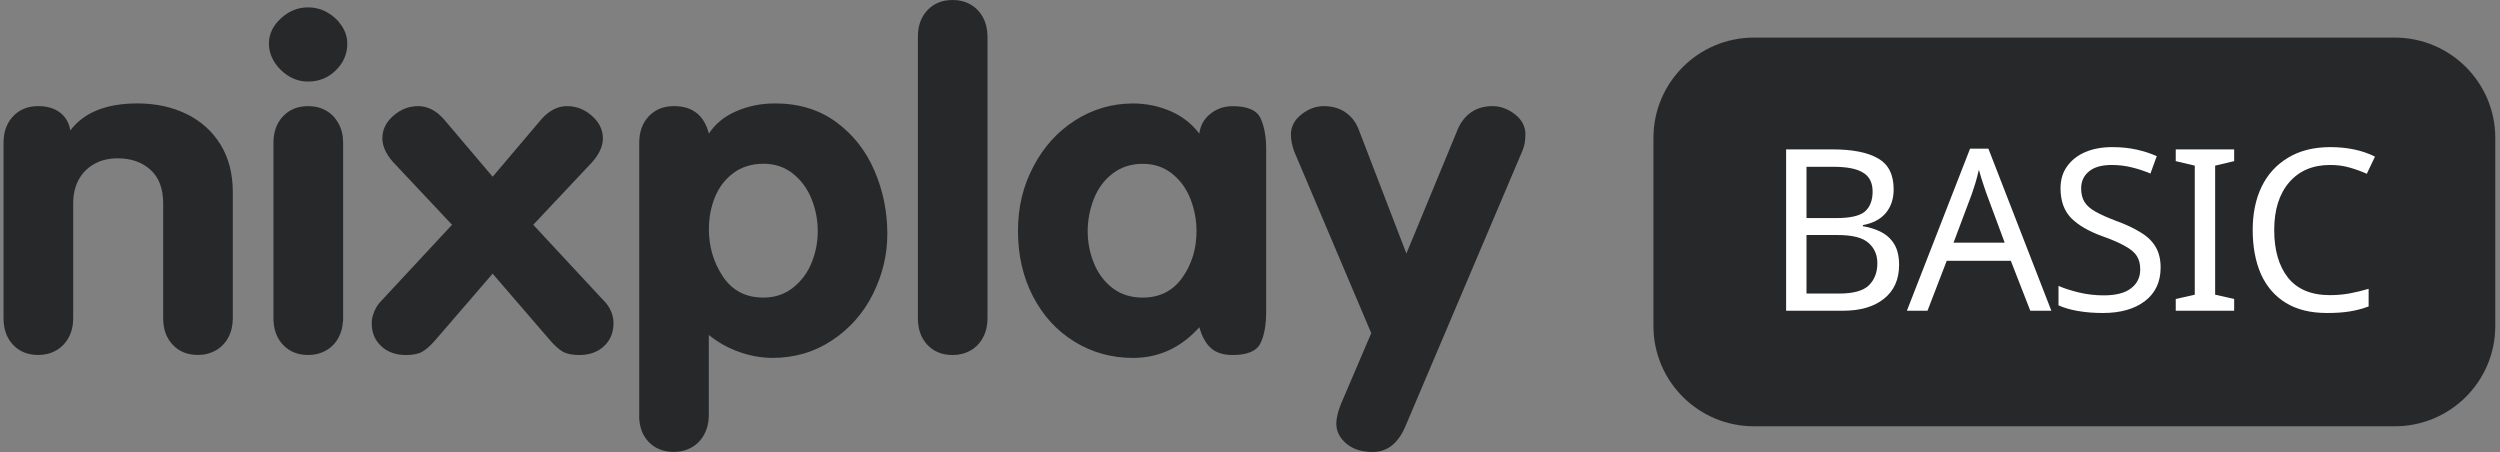
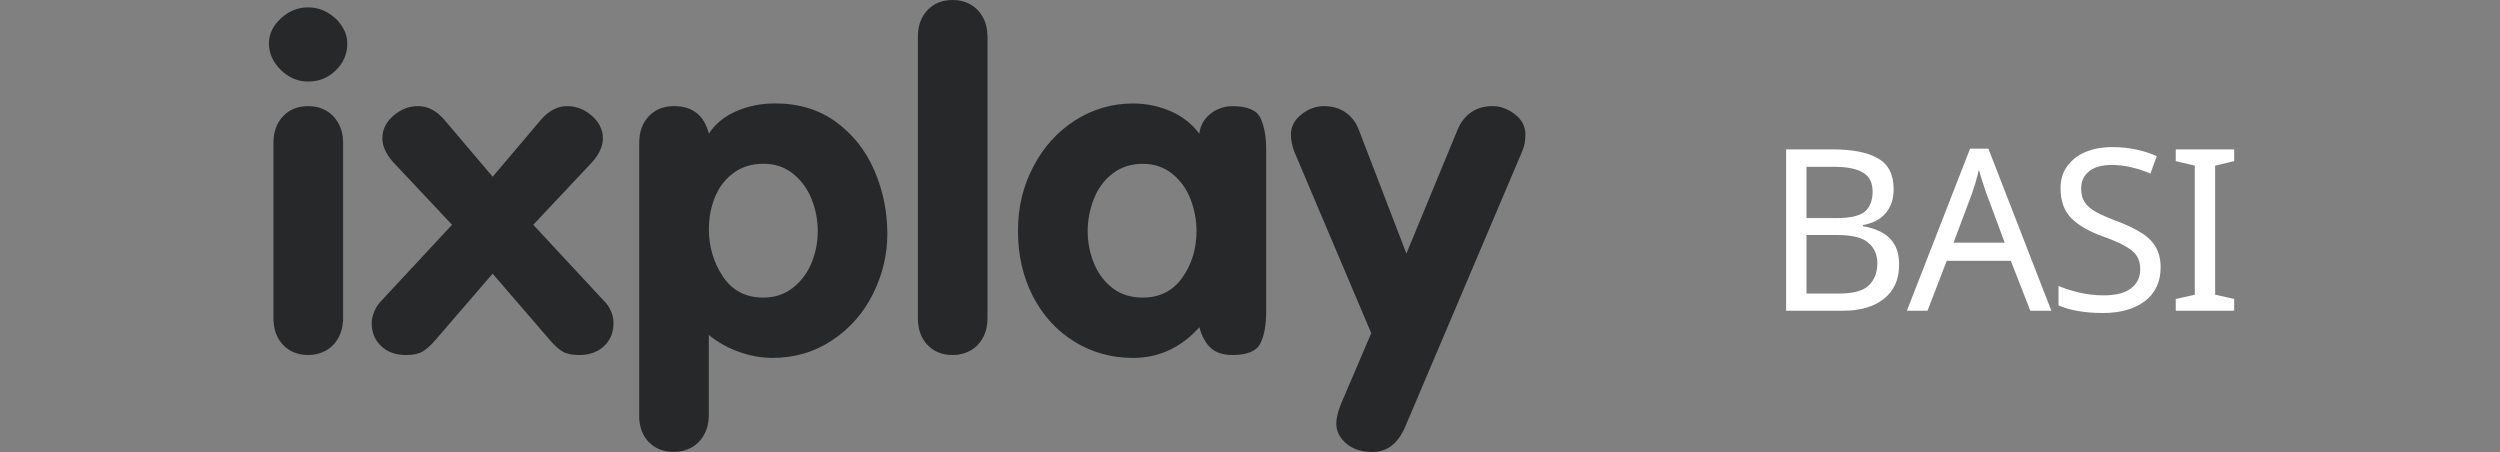
<svg xmlns="http://www.w3.org/2000/svg" fill="none" viewBox="0 0 177 32" height="32" width="177">
  <rect x="0" y="0" width="177" height="32" fill="#808080" stroke="none" />
-   <path fill="#272829" d="M0.25 22.541V10.108C0.25 9.339 0.475 8.714 0.927 8.232C1.379 7.754 1.972 7.513 2.708 7.513C3.343 7.513 3.859 7.665 4.253 7.972C4.649 8.279 4.89 8.7 4.979 9.237C5.939 7.961 7.52 7.322 9.728 7.322C11.021 7.322 12.18 7.571 13.206 8.072C14.232 8.573 15.034 9.295 15.614 10.238C16.194 11.181 16.482 12.302 16.482 13.599V22.535C16.482 23.041 16.377 23.492 16.166 23.888C15.955 24.284 15.658 24.591 15.281 24.806C14.901 25.022 14.479 25.13 14.011 25.13C13.275 25.13 12.682 24.89 12.23 24.411C11.778 23.932 11.553 23.307 11.553 22.535V14.405C11.553 13.361 11.256 12.568 10.66 12.025C10.063 11.483 9.287 11.209 8.327 11.209C7.681 11.209 7.118 11.35 6.638 11.63C6.158 11.909 5.797 12.285 5.551 12.761C5.304 13.237 5.182 13.785 5.182 14.407V22.538C5.182 23.044 5.076 23.495 4.863 23.891C4.652 24.286 4.355 24.593 3.978 24.809C3.598 25.025 3.176 25.133 2.708 25.133C1.972 25.133 1.379 24.892 0.927 24.414C0.475 23.935 0.25 23.31 0.25 22.538V22.541Z" />
  <path fill="#272829" d="M27.005 21.291L32.004 15.913L27.823 11.467C27.322 10.897 27.072 10.338 27.072 9.79C27.072 9.179 27.33 8.648 27.849 8.194C28.367 7.741 28.955 7.514 29.613 7.514C30.27 7.514 30.872 7.821 31.418 8.432L34.88 12.513L38.339 8.432C38.885 7.821 39.487 7.514 40.145 7.514C40.802 7.514 41.39 7.743 41.909 8.203C42.427 8.662 42.685 9.19 42.685 9.793C42.685 10.341 42.436 10.9 41.934 11.47L37.754 15.915L42.752 21.294C42.952 21.484 43.118 21.72 43.246 22.005C43.373 22.29 43.437 22.58 43.437 22.873C43.437 23.548 43.212 24.093 42.76 24.511C42.308 24.929 41.725 25.136 41.013 25.136C40.511 25.136 40.125 25.056 39.85 24.898C39.576 24.741 39.279 24.478 38.957 24.107L34.877 19.376L30.797 24.107C30.473 24.478 30.176 24.741 29.904 24.898C29.629 25.056 29.244 25.136 28.742 25.136C28.029 25.136 27.446 24.929 26.994 24.511C26.542 24.093 26.317 23.548 26.317 22.873C26.317 22.619 26.378 22.345 26.5 22.052C26.622 21.756 26.789 21.504 27.003 21.291H27.005Z" />
  <path fill="#272829" d="M45.257 29.421V10.108C45.257 9.339 45.481 8.714 45.933 8.232C46.385 7.754 46.979 7.513 47.714 7.513C49.029 7.513 49.853 8.161 50.188 9.458C50.646 8.761 51.298 8.232 52.144 7.867C52.99 7.502 53.9 7.322 54.868 7.322C56.551 7.322 57.991 7.759 59.189 8.634C60.387 9.508 61.292 10.653 61.904 12.067C62.517 13.48 62.823 14.977 62.823 16.56C62.823 18.037 62.484 19.451 61.81 20.806C61.136 22.162 60.174 23.255 58.925 24.087C57.677 24.92 56.268 25.338 54.696 25.338C53.916 25.338 53.128 25.199 52.338 24.92C51.547 24.64 50.826 24.239 50.183 23.714V29.418C50.183 29.902 50.077 30.345 49.864 30.746C49.653 31.147 49.356 31.454 48.979 31.67C48.599 31.886 48.177 31.994 47.709 31.994C46.974 31.994 46.38 31.759 45.928 31.291C45.476 30.821 45.251 30.196 45.251 29.415L45.257 29.421ZM50.188 16.206C50.188 17.462 50.518 18.587 51.184 19.581C51.847 20.574 52.801 21.069 54.052 21.069C54.854 21.069 55.55 20.837 56.141 20.372C56.731 19.907 57.17 19.318 57.461 18.604C57.749 17.89 57.897 17.143 57.897 16.363C57.897 15.583 57.752 14.828 57.461 14.097C57.17 13.37 56.734 12.77 56.149 12.299C55.564 11.829 54.865 11.594 54.052 11.594C53.239 11.594 52.504 11.812 51.922 12.252C51.337 12.689 50.901 13.259 50.618 13.956C50.335 14.653 50.191 15.403 50.191 16.206H50.188Z" />
  <path fill="#272829" d="M64.986 22.541V2.595C64.986 1.826 65.211 1.201 65.663 0.719C66.115 0.241 66.709 0 67.444 0C67.924 0 68.348 0.108 68.723 0.324C69.097 0.539 69.388 0.847 69.599 1.242C69.81 1.638 69.915 2.089 69.915 2.595V22.541C69.915 23.048 69.81 23.499 69.599 23.894C69.388 24.29 69.091 24.597 68.714 24.813C68.334 25.028 67.913 25.136 67.444 25.136C66.709 25.136 66.115 24.896 65.663 24.417C65.211 23.938 64.986 23.313 64.986 22.541Z" />
  <path fill="#272829" d="M89.645 10.566V22.096C89.645 23.004 89.512 23.737 89.243 24.296C88.977 24.855 88.316 25.134 87.271 25.134C86.602 25.134 86.086 24.968 85.726 24.639C85.362 24.307 85.093 23.817 84.916 23.167C83.612 24.617 82.045 25.341 80.217 25.341C78.703 25.341 77.318 24.957 76.07 24.188C74.822 23.419 73.843 22.351 73.136 20.984C72.428 19.618 72.073 18.077 72.073 16.359C72.073 14.641 72.434 13.183 73.161 11.794C73.885 10.408 74.872 9.315 76.12 8.521C77.368 7.727 78.733 7.326 80.217 7.326C81.141 7.326 82.023 7.506 82.858 7.863C83.692 8.223 84.378 8.754 84.913 9.462C84.98 8.892 85.24 8.424 85.69 8.062C86.142 7.7 86.669 7.517 87.271 7.517C88.319 7.517 88.977 7.799 89.243 8.364C89.509 8.928 89.645 9.664 89.645 10.571V10.566ZM77.008 16.364C77.008 17.155 77.155 17.913 77.451 18.638C77.746 19.363 78.187 19.947 78.772 20.398C79.357 20.846 80.067 21.07 80.902 21.07C82.106 21.07 83.041 20.597 83.709 19.654C84.378 18.707 84.713 17.612 84.713 16.367C84.713 15.584 84.572 14.826 84.286 14.093C84 13.36 83.568 12.76 82.982 12.295C82.397 11.83 81.704 11.598 80.902 11.598C80.1 11.598 79.365 11.827 78.772 12.287C78.175 12.746 77.732 13.346 77.443 14.085C77.155 14.823 77.008 15.584 77.008 16.367V16.364Z" />
  <path fill="#272829" d="M97.082 23.584L91.631 10.726C91.476 10.305 91.398 9.904 91.398 9.525C91.398 8.966 91.645 8.49 92.142 8.1C92.638 7.71 93.165 7.514 93.723 7.514C94.314 7.514 94.824 7.658 95.251 7.948C95.681 8.238 95.995 8.648 96.197 9.174L99.573 17.952L103.201 9.174C103.423 8.645 103.744 8.238 104.16 7.948C104.579 7.658 105.081 7.514 105.675 7.514C106.232 7.514 106.759 7.707 107.256 8.092C107.752 8.476 107.999 8.955 107.999 9.525C107.999 9.99 107.922 10.388 107.766 10.726L99.509 30.166C98.996 31.389 98.222 32 97.184 32C96.405 32 95.781 31.801 95.312 31.399C94.843 30.998 94.61 30.528 94.61 29.991C94.61 29.623 94.716 29.17 94.929 28.63L97.085 23.584H97.082Z" />
  <path fill="#272829" d="M23.974 8.756C23.763 8.36 23.469 8.053 23.098 7.837C22.723 7.622 22.299 7.514 21.819 7.514C21.084 7.514 20.49 7.754 20.038 8.233C19.586 8.712 19.361 9.337 19.361 10.109V22.746H19.37C19.406 23.421 19.628 23.98 20.038 24.414C20.49 24.893 21.084 25.133 21.819 25.133C22.288 25.133 22.709 25.026 23.089 24.81C23.469 24.594 23.763 24.287 23.974 23.891C24.157 23.551 24.254 23.166 24.282 22.743H24.293V10.106C24.293 9.6 24.188 9.149 23.974 8.753V8.756Z" />
  <path fill="#272829" d="M21.816 5.774C22.584 5.774 23.238 5.509 23.779 4.975C24.32 4.444 24.589 3.813 24.589 3.085C24.589 2.654 24.462 2.239 24.204 1.843C23.946 1.447 23.607 1.129 23.183 0.886C22.759 0.642 22.304 0.523 21.813 0.523C21.089 0.523 20.445 0.783 19.882 1.306C19.319 1.829 19.039 2.421 19.039 3.085C19.039 3.749 19.319 4.405 19.882 4.953C20.445 5.5 21.089 5.774 21.813 5.774H21.816Z" />
-   <path fill="#272829" d="M117.063 9.764C117.063 5.842 120.249 2.662 124.179 2.662L169.551 2.662C173.48 2.662 176.666 5.842 176.666 9.764V23.079C176.666 27.002 173.48 30.181 169.551 30.181H124.179C120.249 30.181 117.063 27.002 117.063 23.079V9.764Z" />
-   <path fill="white" d="M164.974 11.68C163.745 11.68 162.777 12.091 162.072 12.912C161.367 13.733 161.014 14.859 161.014 16.288C161.014 17.707 161.34 18.832 161.992 19.664C162.655 20.485 163.643 20.896 164.958 20.896C165.46 20.896 165.935 20.853 166.384 20.768C166.833 20.683 167.271 20.576 167.699 20.448V21.696C167.271 21.856 166.828 21.973 166.368 22.048C165.919 22.123 165.38 22.16 164.749 22.16C163.584 22.16 162.612 21.92 161.832 21.44C161.051 20.96 160.464 20.277 160.068 19.392C159.684 18.507 159.491 17.467 159.491 16.272C159.491 15.12 159.7 14.107 160.116 13.232C160.544 12.347 161.169 11.659 161.992 11.168C162.815 10.667 163.814 10.416 164.99 10.416C166.197 10.416 167.25 10.64 168.148 11.088L167.57 12.304C167.218 12.144 166.822 12 166.384 11.872C165.957 11.744 165.487 11.68 164.974 11.68Z" />
  <path fill="white" d="M158.179 22H154.043V21.168L155.39 20.864V11.728L154.043 11.408V10.576H158.179V11.408L156.832 11.728V20.864L158.179 21.168V22Z" />
  <path fill="white" d="M152.972 18.944C152.972 19.957 152.603 20.747 151.866 21.312C151.128 21.877 150.134 22.16 148.884 22.16C148.243 22.16 147.65 22.112 147.105 22.016C146.56 21.92 146.106 21.787 145.742 21.616V20.24C146.127 20.411 146.602 20.565 147.169 20.704C147.746 20.843 148.339 20.912 148.948 20.912C149.803 20.912 150.444 20.747 150.872 20.416C151.31 20.085 151.529 19.637 151.529 19.072C151.529 18.699 151.449 18.384 151.289 18.128C151.128 17.872 150.85 17.637 150.455 17.424C150.07 17.2 149.531 16.965 148.836 16.72C147.864 16.368 147.126 15.936 146.624 15.424C146.132 14.912 145.886 14.213 145.886 13.328C145.886 12.72 146.041 12.203 146.351 11.776C146.661 11.339 147.089 11.003 147.634 10.768C148.189 10.533 148.825 10.416 149.541 10.416C150.172 10.416 150.749 10.475 151.273 10.592C151.796 10.709 152.272 10.864 152.699 11.056L152.25 12.288C151.855 12.117 151.422 11.973 150.952 11.856C150.492 11.739 150.012 11.68 149.509 11.68C148.793 11.68 148.254 11.835 147.89 12.144C147.527 12.443 147.345 12.843 147.345 13.344C147.345 13.728 147.425 14.048 147.586 14.304C147.746 14.56 148.008 14.789 148.371 14.992C148.734 15.195 149.226 15.413 149.846 15.648C150.519 15.893 151.086 16.16 151.545 16.448C152.015 16.725 152.368 17.061 152.603 17.456C152.849 17.851 152.972 18.347 152.972 18.944Z" />
  <path fill="white" d="M143.744 21.999L142.366 18.463H137.829L136.467 21.999H135.008L139.48 10.527H140.779L145.235 21.999H143.744ZM140.65 13.727C140.618 13.642 140.565 13.487 140.49 13.263C140.415 13.039 140.341 12.81 140.266 12.575C140.202 12.33 140.148 12.143 140.105 12.015C140.031 12.346 139.945 12.671 139.849 12.991C139.753 13.301 139.673 13.546 139.608 13.727L138.31 17.183H141.933L140.65 13.727Z" />
  <path fill="white" d="M129.727 10.576C131.159 10.576 132.239 10.79 132.965 11.216C133.703 11.632 134.071 12.363 134.071 13.408C134.071 14.08 133.884 14.64 133.51 15.088C133.136 15.525 132.597 15.808 131.891 15.936V16.016C132.372 16.091 132.805 16.23 133.19 16.432C133.585 16.635 133.895 16.923 134.119 17.296C134.344 17.669 134.456 18.155 134.456 18.752C134.456 19.787 134.098 20.587 133.382 21.152C132.677 21.718 131.71 22 130.481 22H126.457V10.576H129.727ZM130.016 15.44C130.999 15.44 131.672 15.286 132.036 14.976C132.399 14.656 132.581 14.187 132.581 13.568C132.581 12.939 132.356 12.491 131.907 12.224C131.469 11.947 130.764 11.808 129.791 11.808H127.9V15.44H130.016ZM127.9 16.64V20.784H130.208C131.223 20.784 131.929 20.587 132.324 20.192C132.719 19.797 132.917 19.28 132.917 18.64C132.917 18.043 132.709 17.563 132.292 17.2C131.886 16.827 131.154 16.64 130.096 16.64H127.9Z" />
</svg>